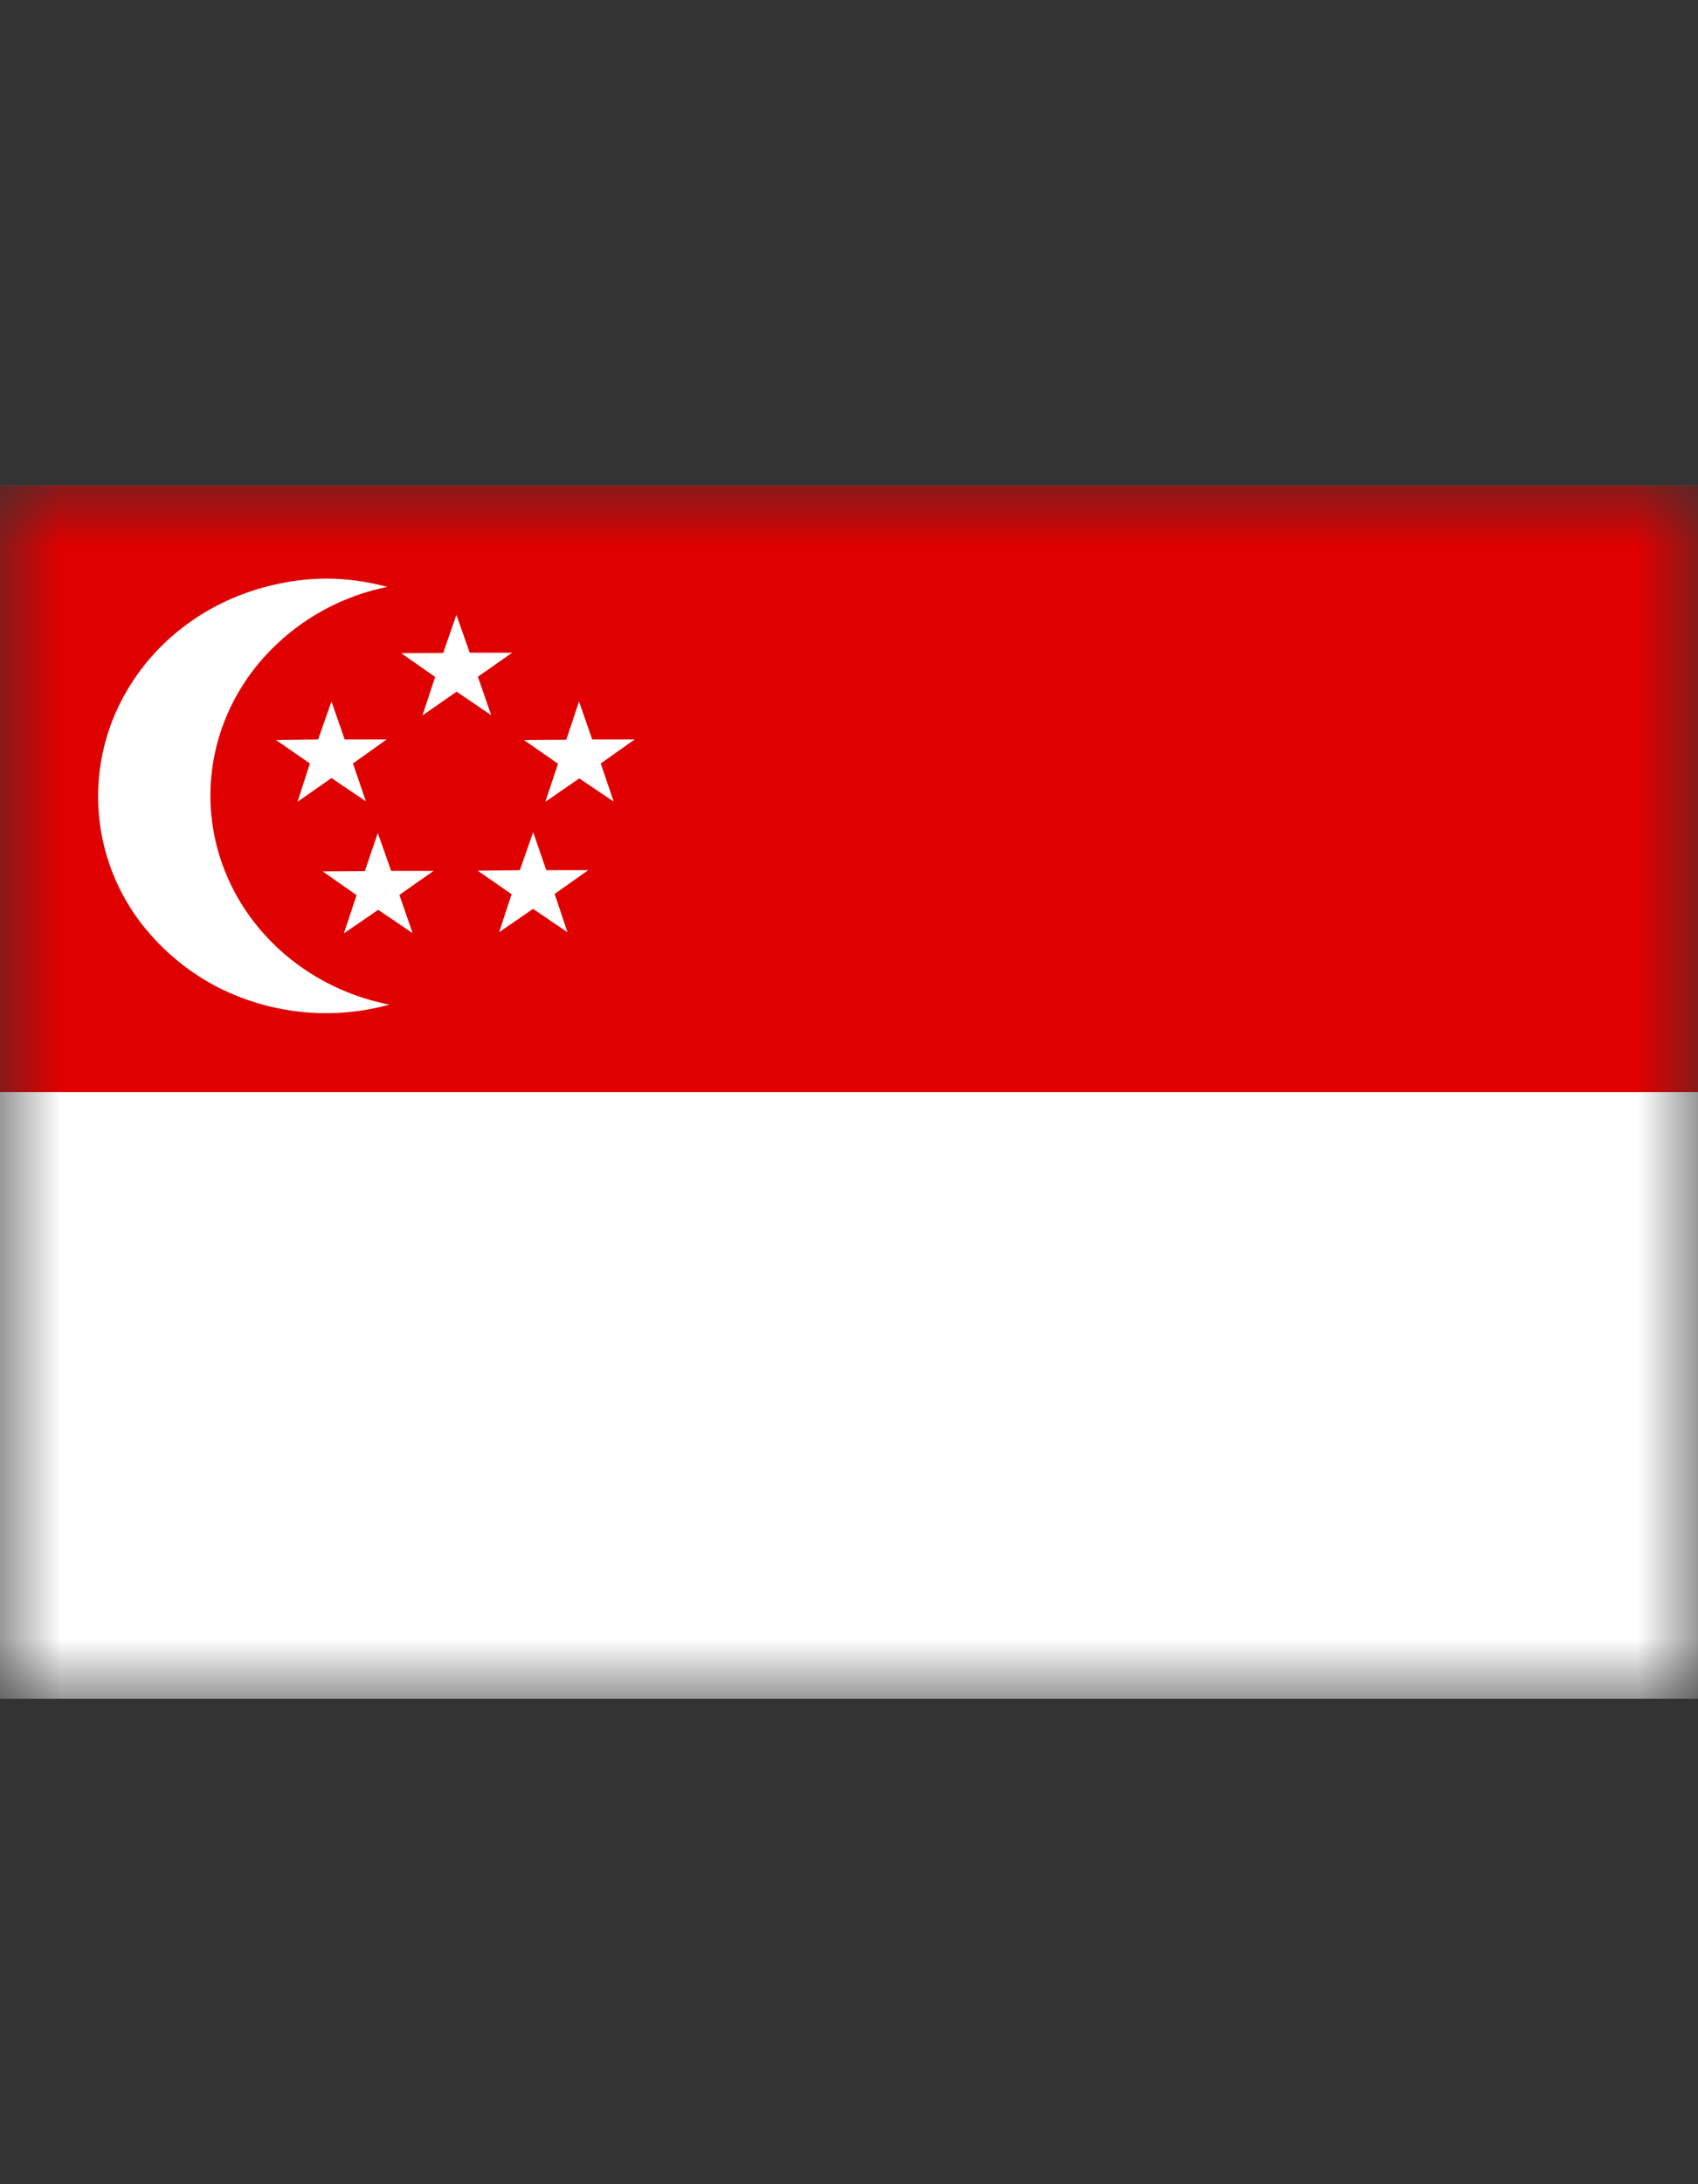
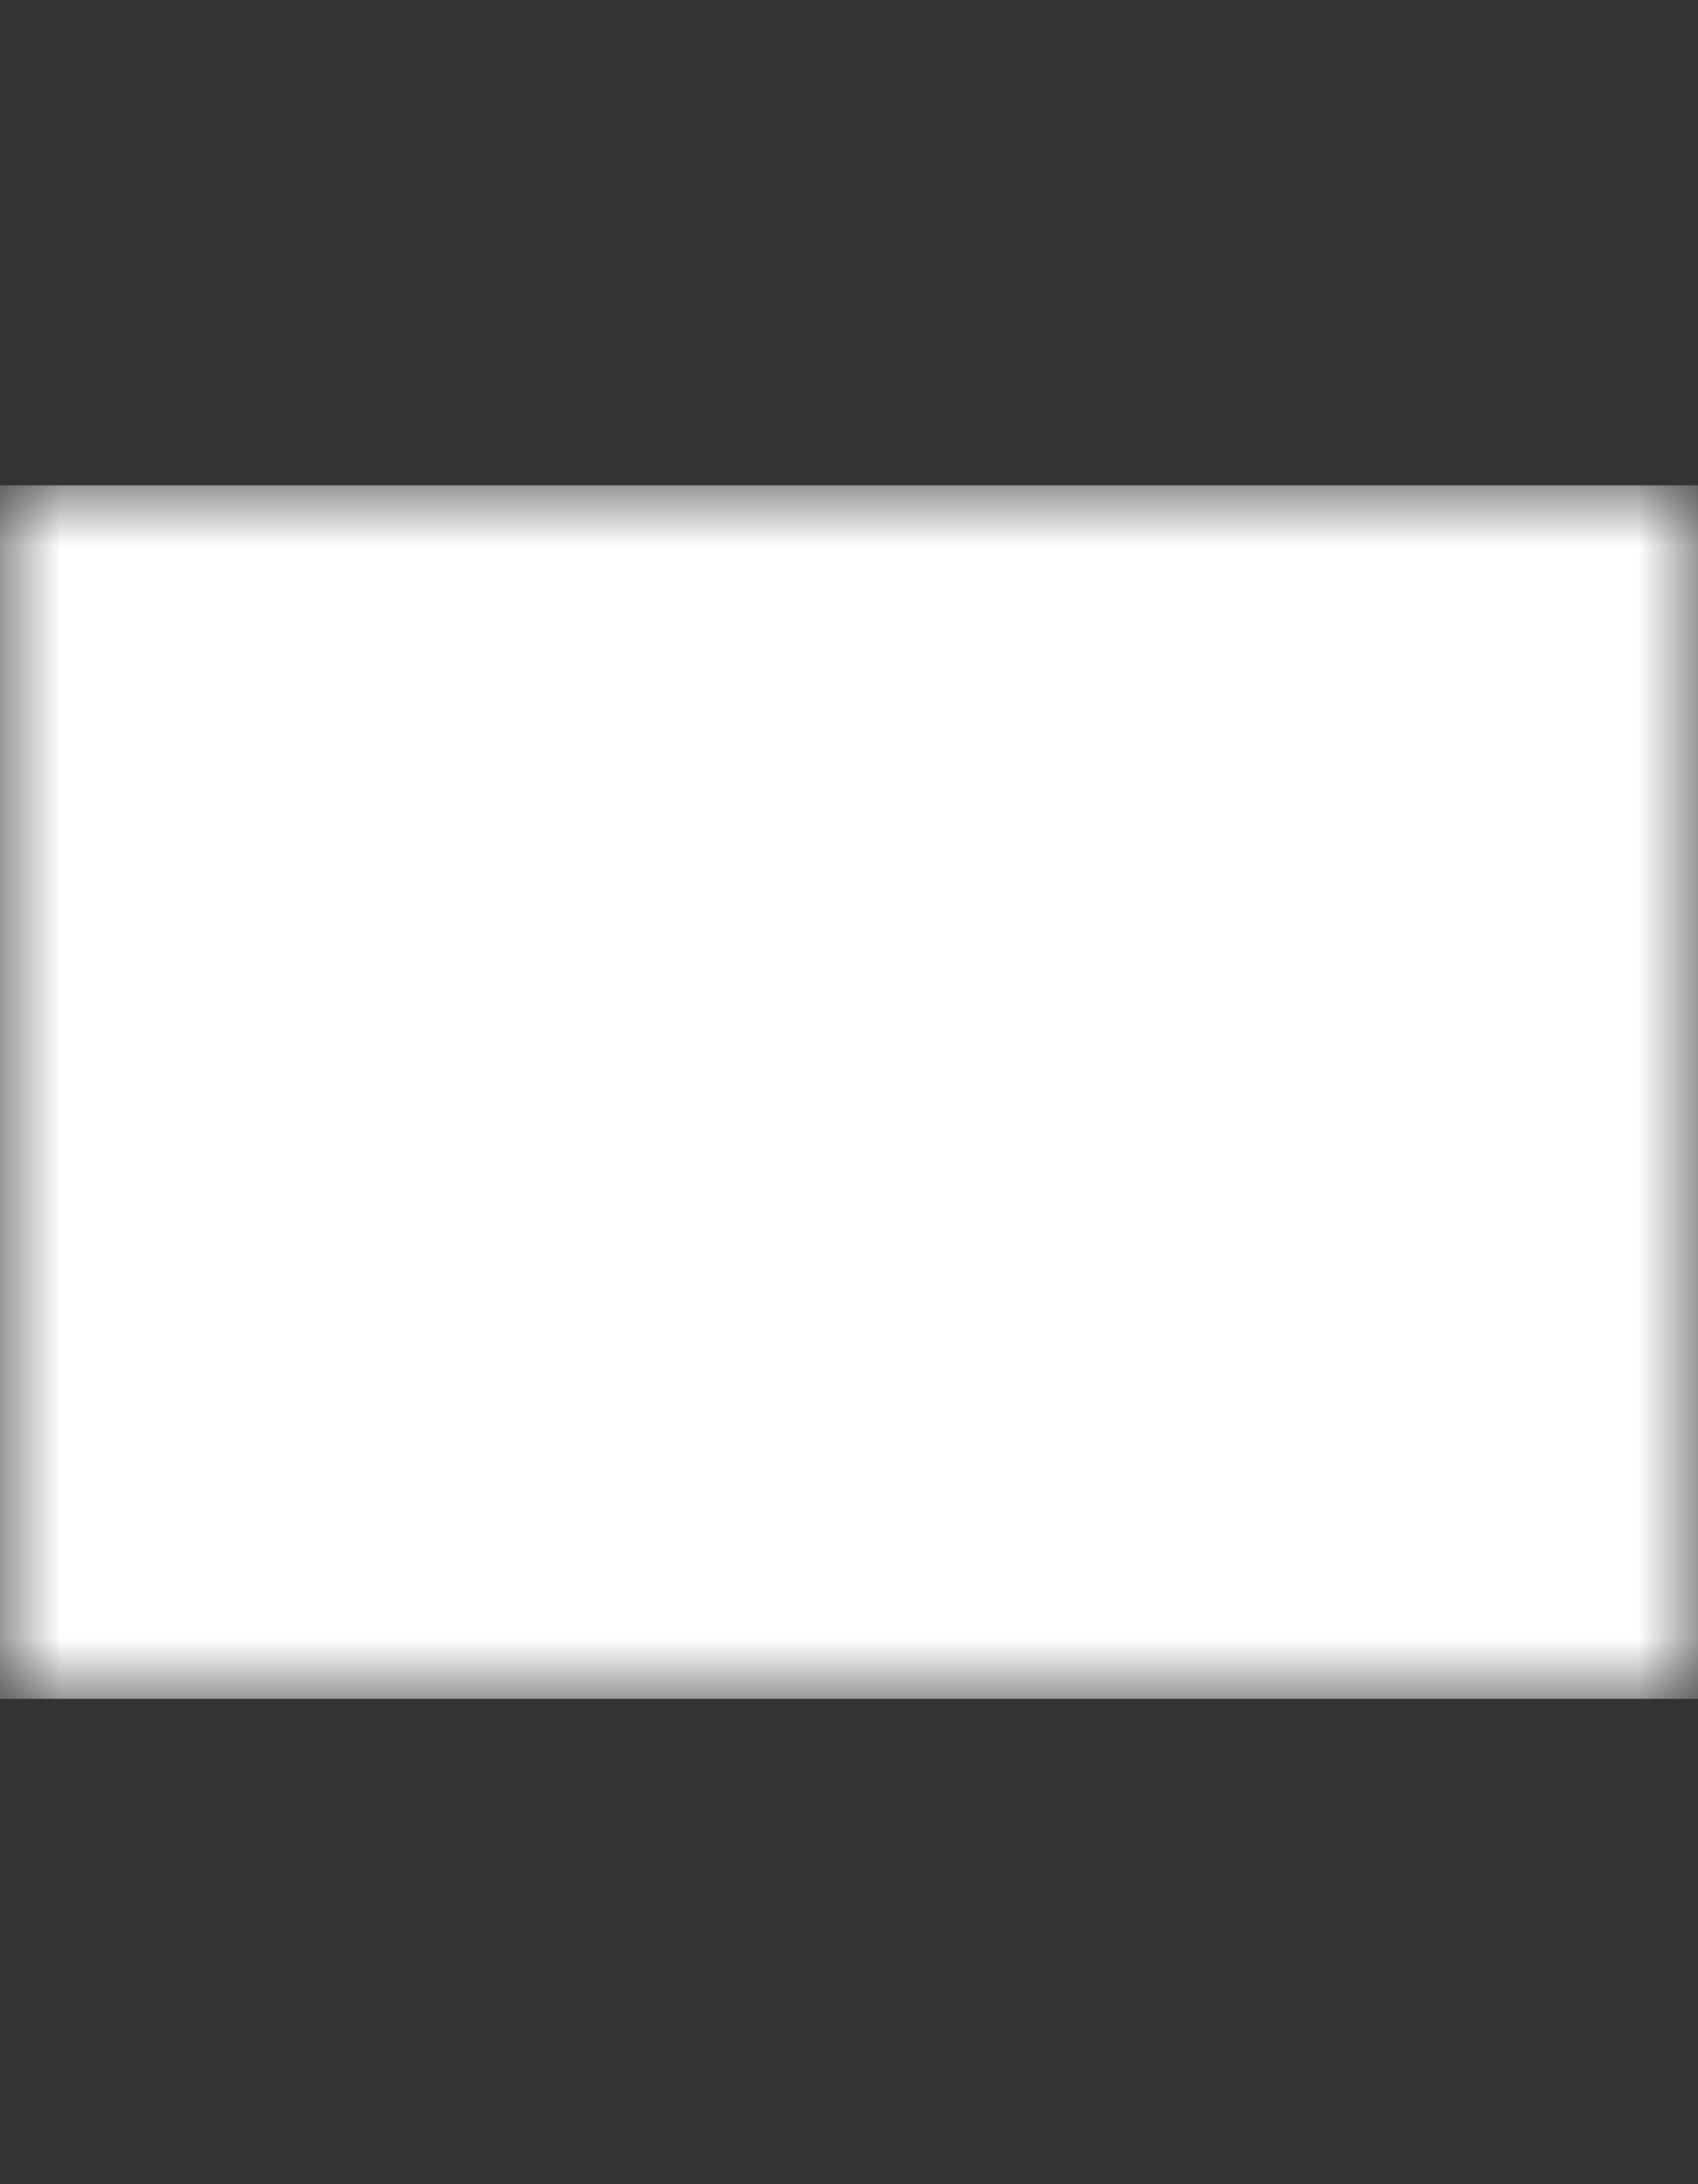
<svg xmlns="http://www.w3.org/2000/svg" fill="none" viewBox="0 0 14 18">
  <rect x="0" y="0" width="14" height="18" fill="#333333" stroke="none" />
  <mask id="SG_svg__a" width="14" height="10" x="0" y="4" maskUnits="userSpaceOnUse" style="mask-type:luminance">
    <path fill="#fff" d="M0 4h14v10H0z" />
  </mask>
  <g fill-rule="evenodd" clip-rule="evenodd" mask="url(#SG_svg__a)">
    <path fill="#fff" d="M-.437 4h15.75v10H-.437z" />
-     <path fill="#DF0000" d="M-.437 4h15.75v5H-.437z" />
    <path fill="#fff" d="M3.194 4.837a1.86 1.86 0 0 0-1.051.618c-.266.314-.41.706-.408 1.11s.15.794.419 1.106.642.527 1.057.608a1.97 1.97 0 0 1-1.434-.153 1.9 1.9 0 0 1-.561-.453 1.716 1.716 0 0 1-.17-1.98c.242-.415.646-.72 1.124-.851.35-.096.674-.098 1.026-.005z" />
    <path fill="#fff" d="m2.91 6.292.107.312-.284-.192-.28.196.102-.316-.28-.194.348-.004.11-.313.109.313h.346zm.383 1.083.109.315-.284-.192-.283.194.105-.315-.28-.196.348-.002.107-.314.11.312h.35zm1.28-.008.106.316-.284-.193-.28.193.103-.314-.28-.194.348-.004.11-.313.108.313h.346zm.38-1.075.107.314-.284-.191-.28.193.105-.314-.282-.196.35-.002.105-.315.109.313h.35zM3.94 5.577l.11.317-.285-.194-.282.196.105-.317-.28-.196.346-.002.109-.314.11.312h.35z" />
  </g>
</svg>